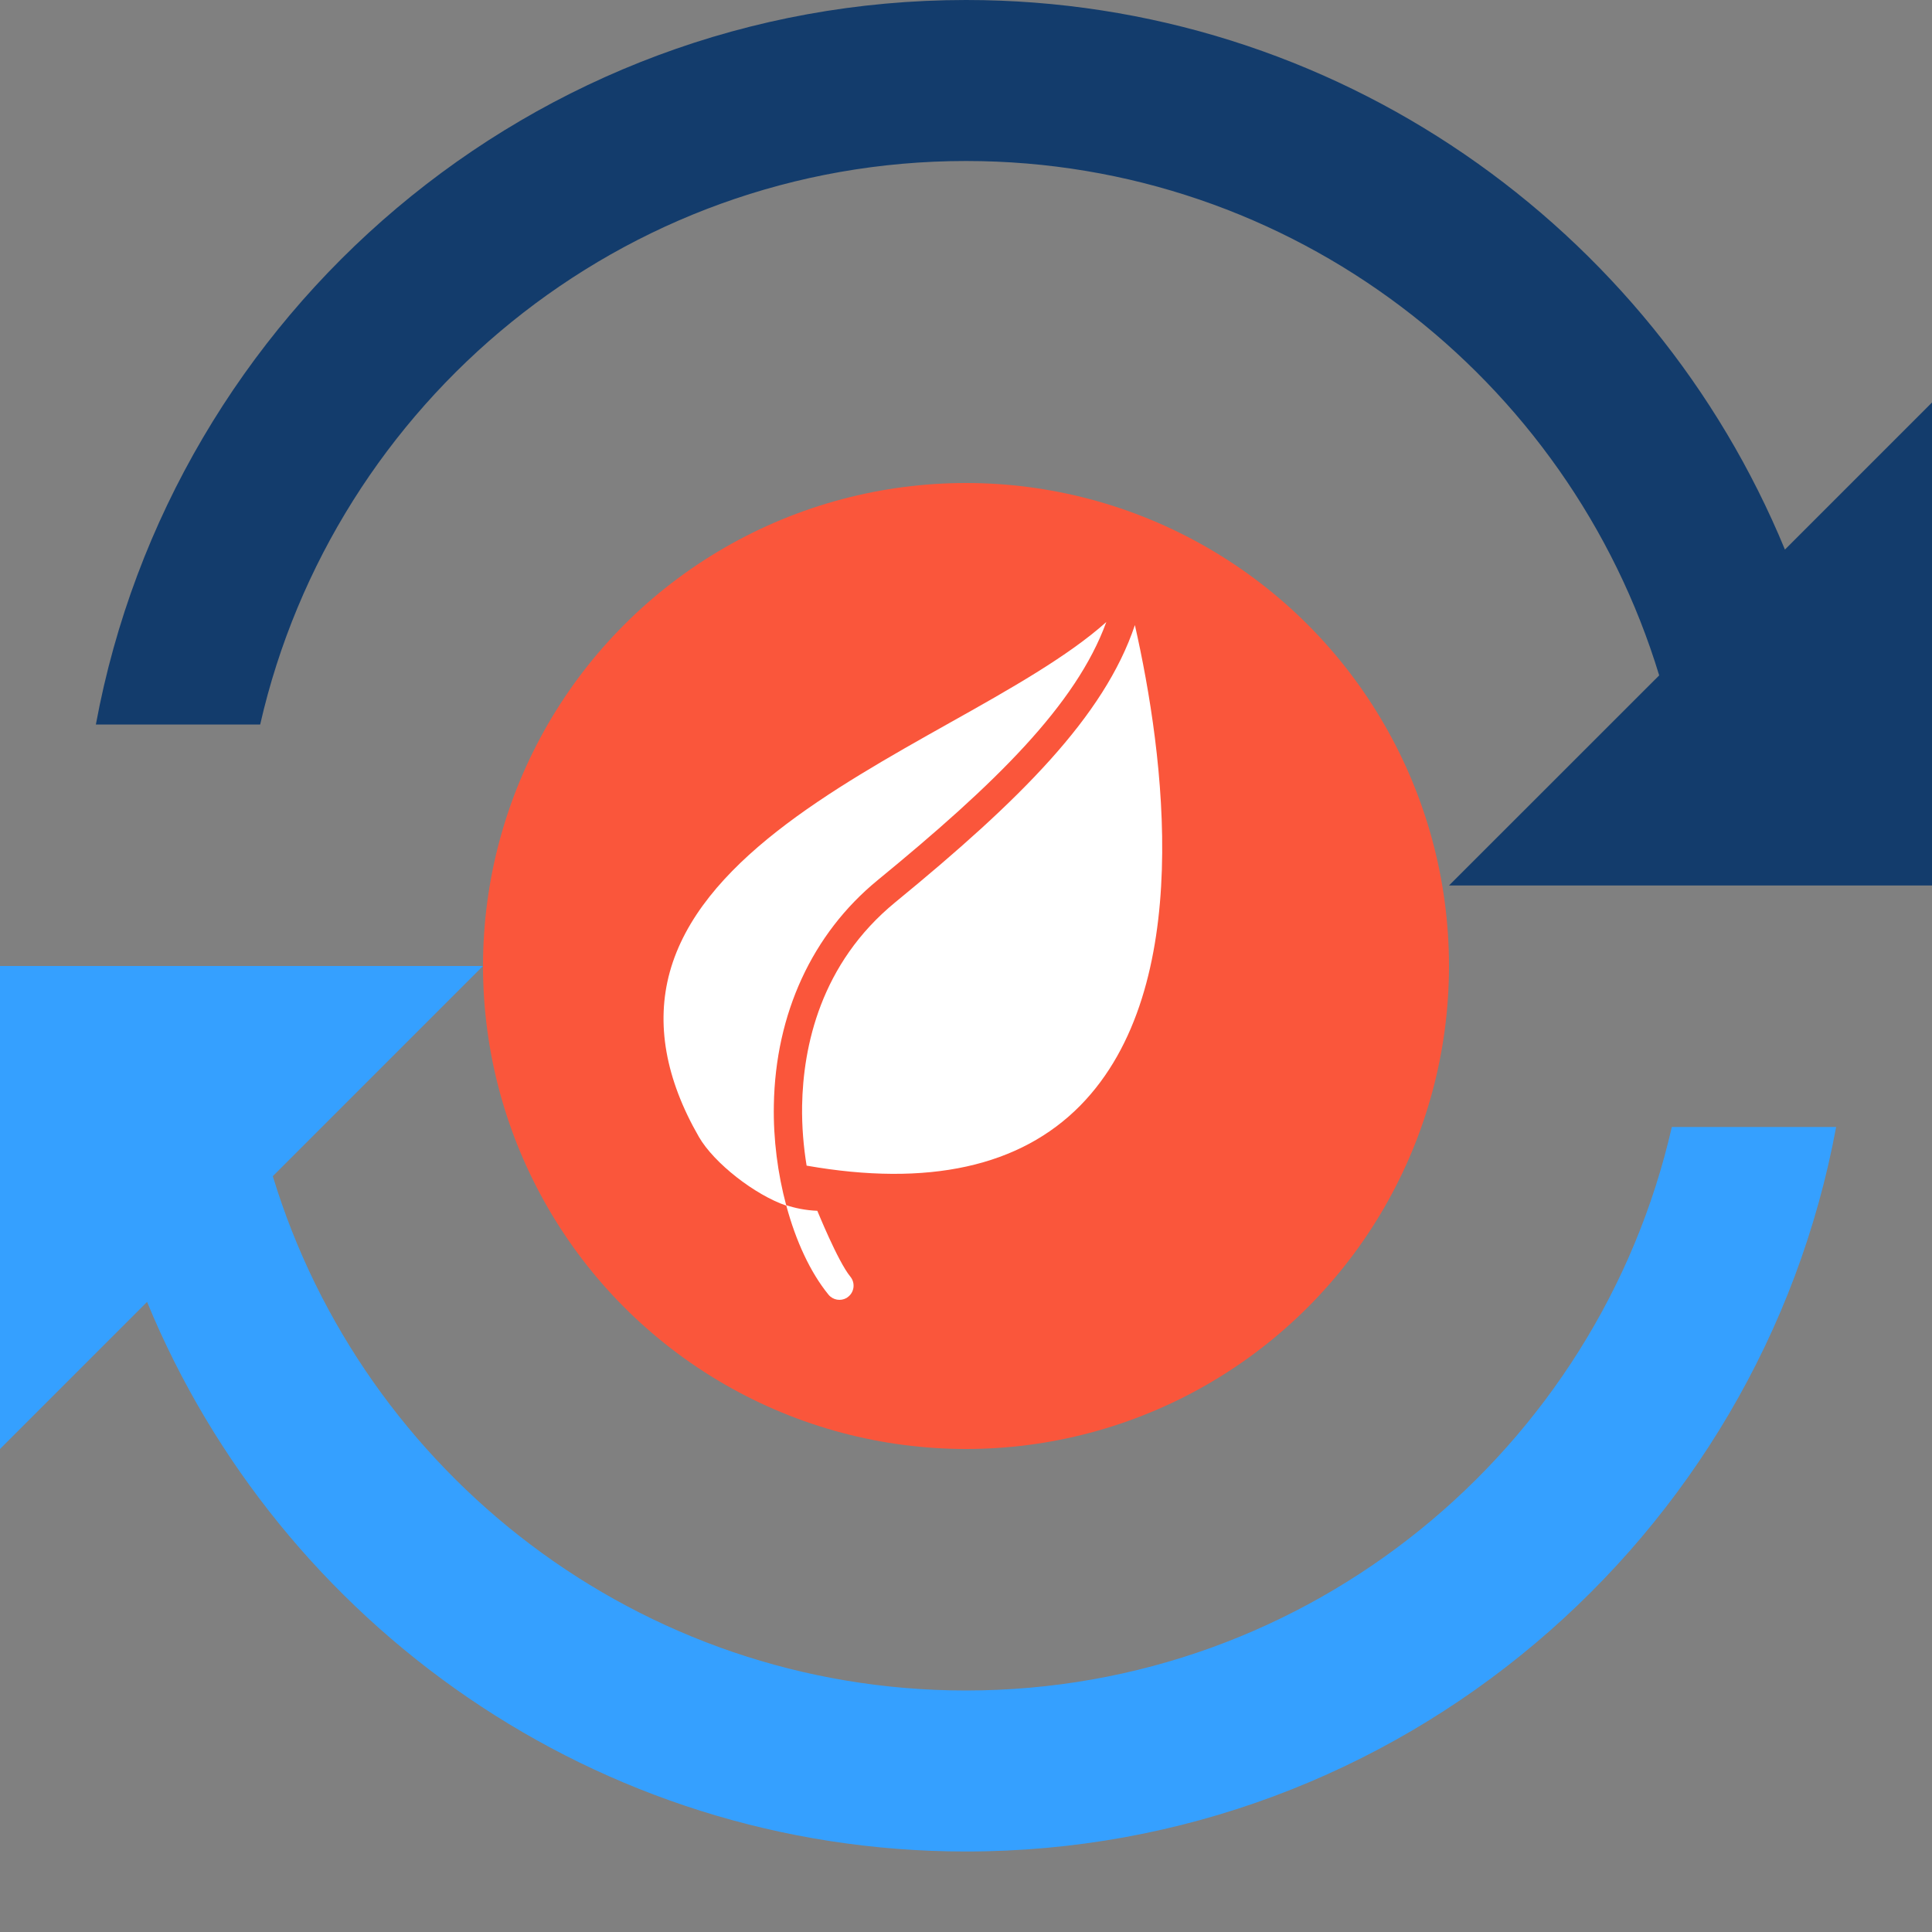
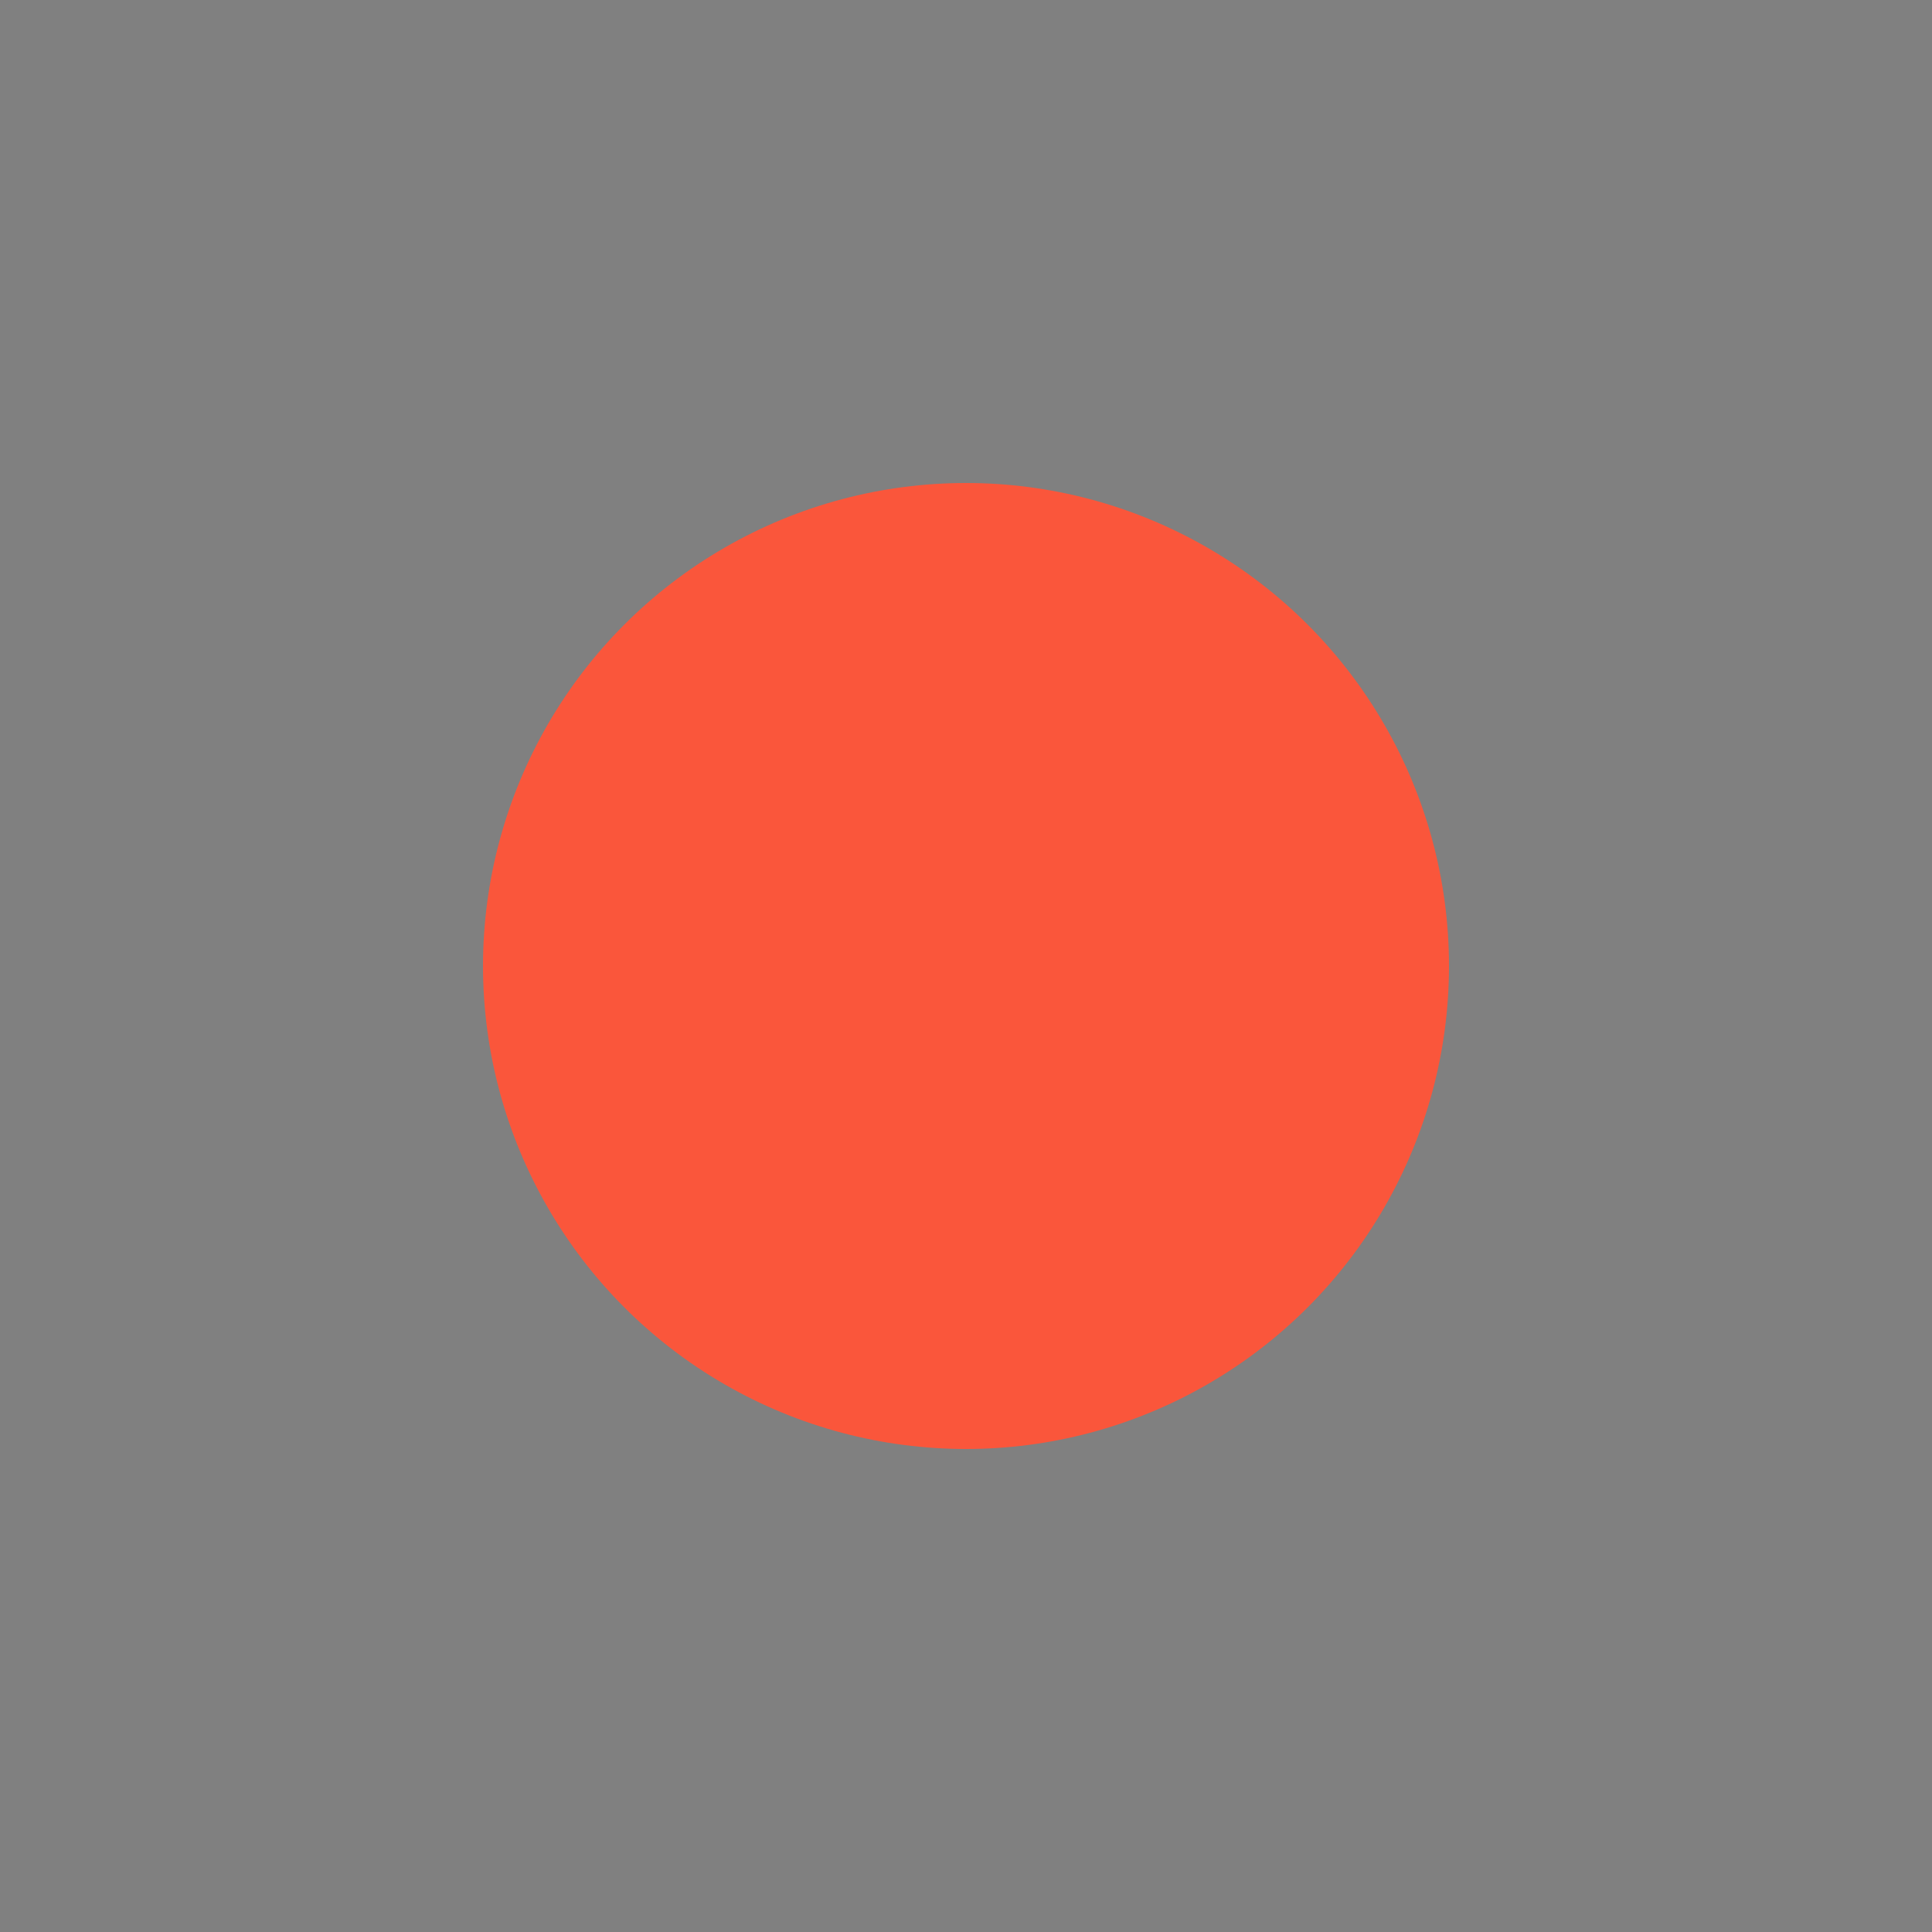
<svg xmlns="http://www.w3.org/2000/svg" width="24" height="24" viewBox="0 0 24 24" fill="none">
  <rect x="0" y="0" width="24" height="24" fill="#808080" stroke="none" />
-   <path d="M20.768 14C19.855 18.002 16.274 21 12 21C7.945 21 4.511 18.304 3.389 14.611L6 12H0V18L1.827 16.173C3.475 20.174 7.412 23 12 23C17.382 23 21.865 19.112 22.809 14H20.768Z" fill="#35A0FF" />
-   <path d="M22.173 6.827C20.525 2.827 16.588 0 12 0C6.618 0 2.135 3.888 1.191 9H3.232C4.145 4.998 7.726 2 12 2C16.055 2 19.489 4.696 20.611 8.39L18 11H24V5L22.173 6.827Z" fill="#133C6C" />
  <circle cx="12" cy="12" r="6" fill="#FA563B" />
-   <path d="M10.153 15.041C10.004 15.035 9.875 15.007 9.766 14.971C9.662 14.582 9.605 14.154 9.613 13.729C9.632 12.592 10.09 11.6 10.901 10.935C12.364 9.736 13.368 8.756 13.743 7.727C13.271 8.15 12.552 8.557 11.789 8.984C10.338 9.799 8.693 10.723 8.32 12.076C8.145 12.713 8.267 13.402 8.682 14.123C8.872 14.452 9.381 14.845 9.768 14.977C9.886 15.416 10.066 15.806 10.292 16.083C10.347 16.15 10.442 16.166 10.516 16.124C10.524 16.119 10.532 16.113 10.539 16.107C10.614 16.046 10.625 15.935 10.564 15.86C10.405 15.667 10.146 15.021 10.153 15.041Z" fill="white" />
-   <path d="M11.123 11.207C10.188 11.973 9.977 13.005 9.964 13.735C9.96 13.997 9.982 14.246 10.02 14.48C11.53 14.745 12.674 14.493 13.422 13.731C14.854 12.271 14.461 9.369 14.098 7.765C13.718 8.9 12.668 9.941 11.123 11.207Z" fill="white" />
</svg>